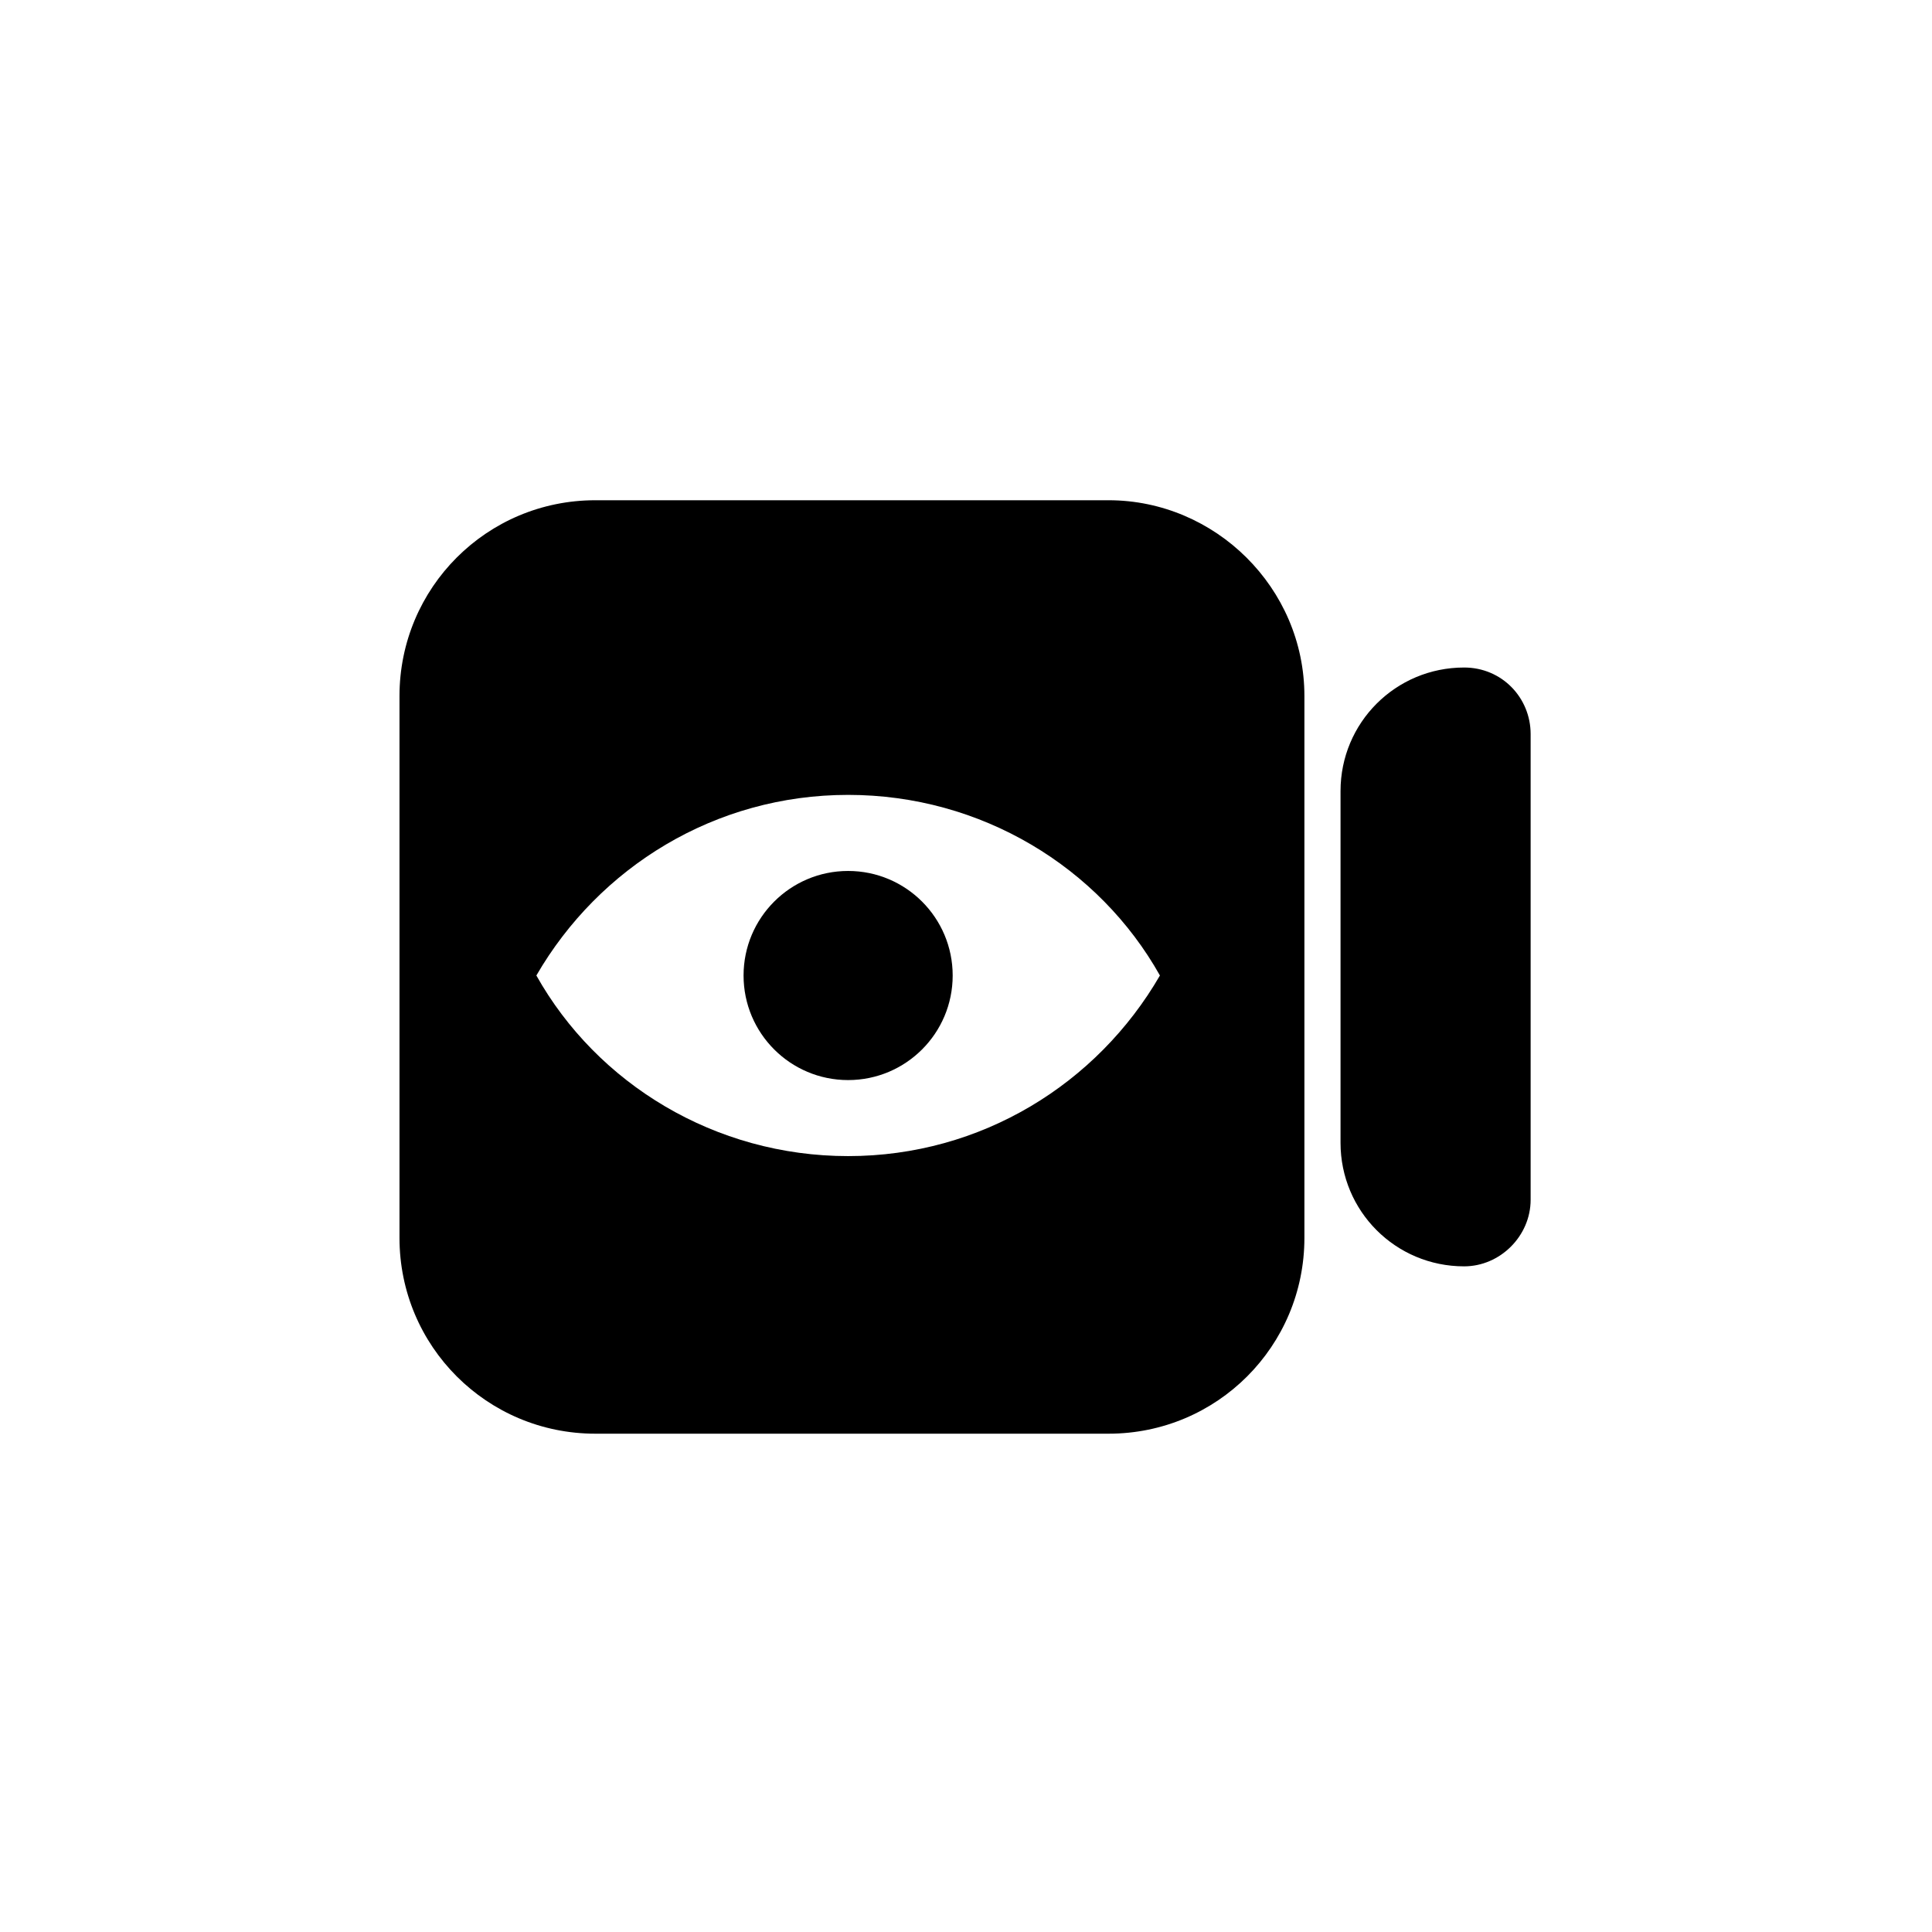
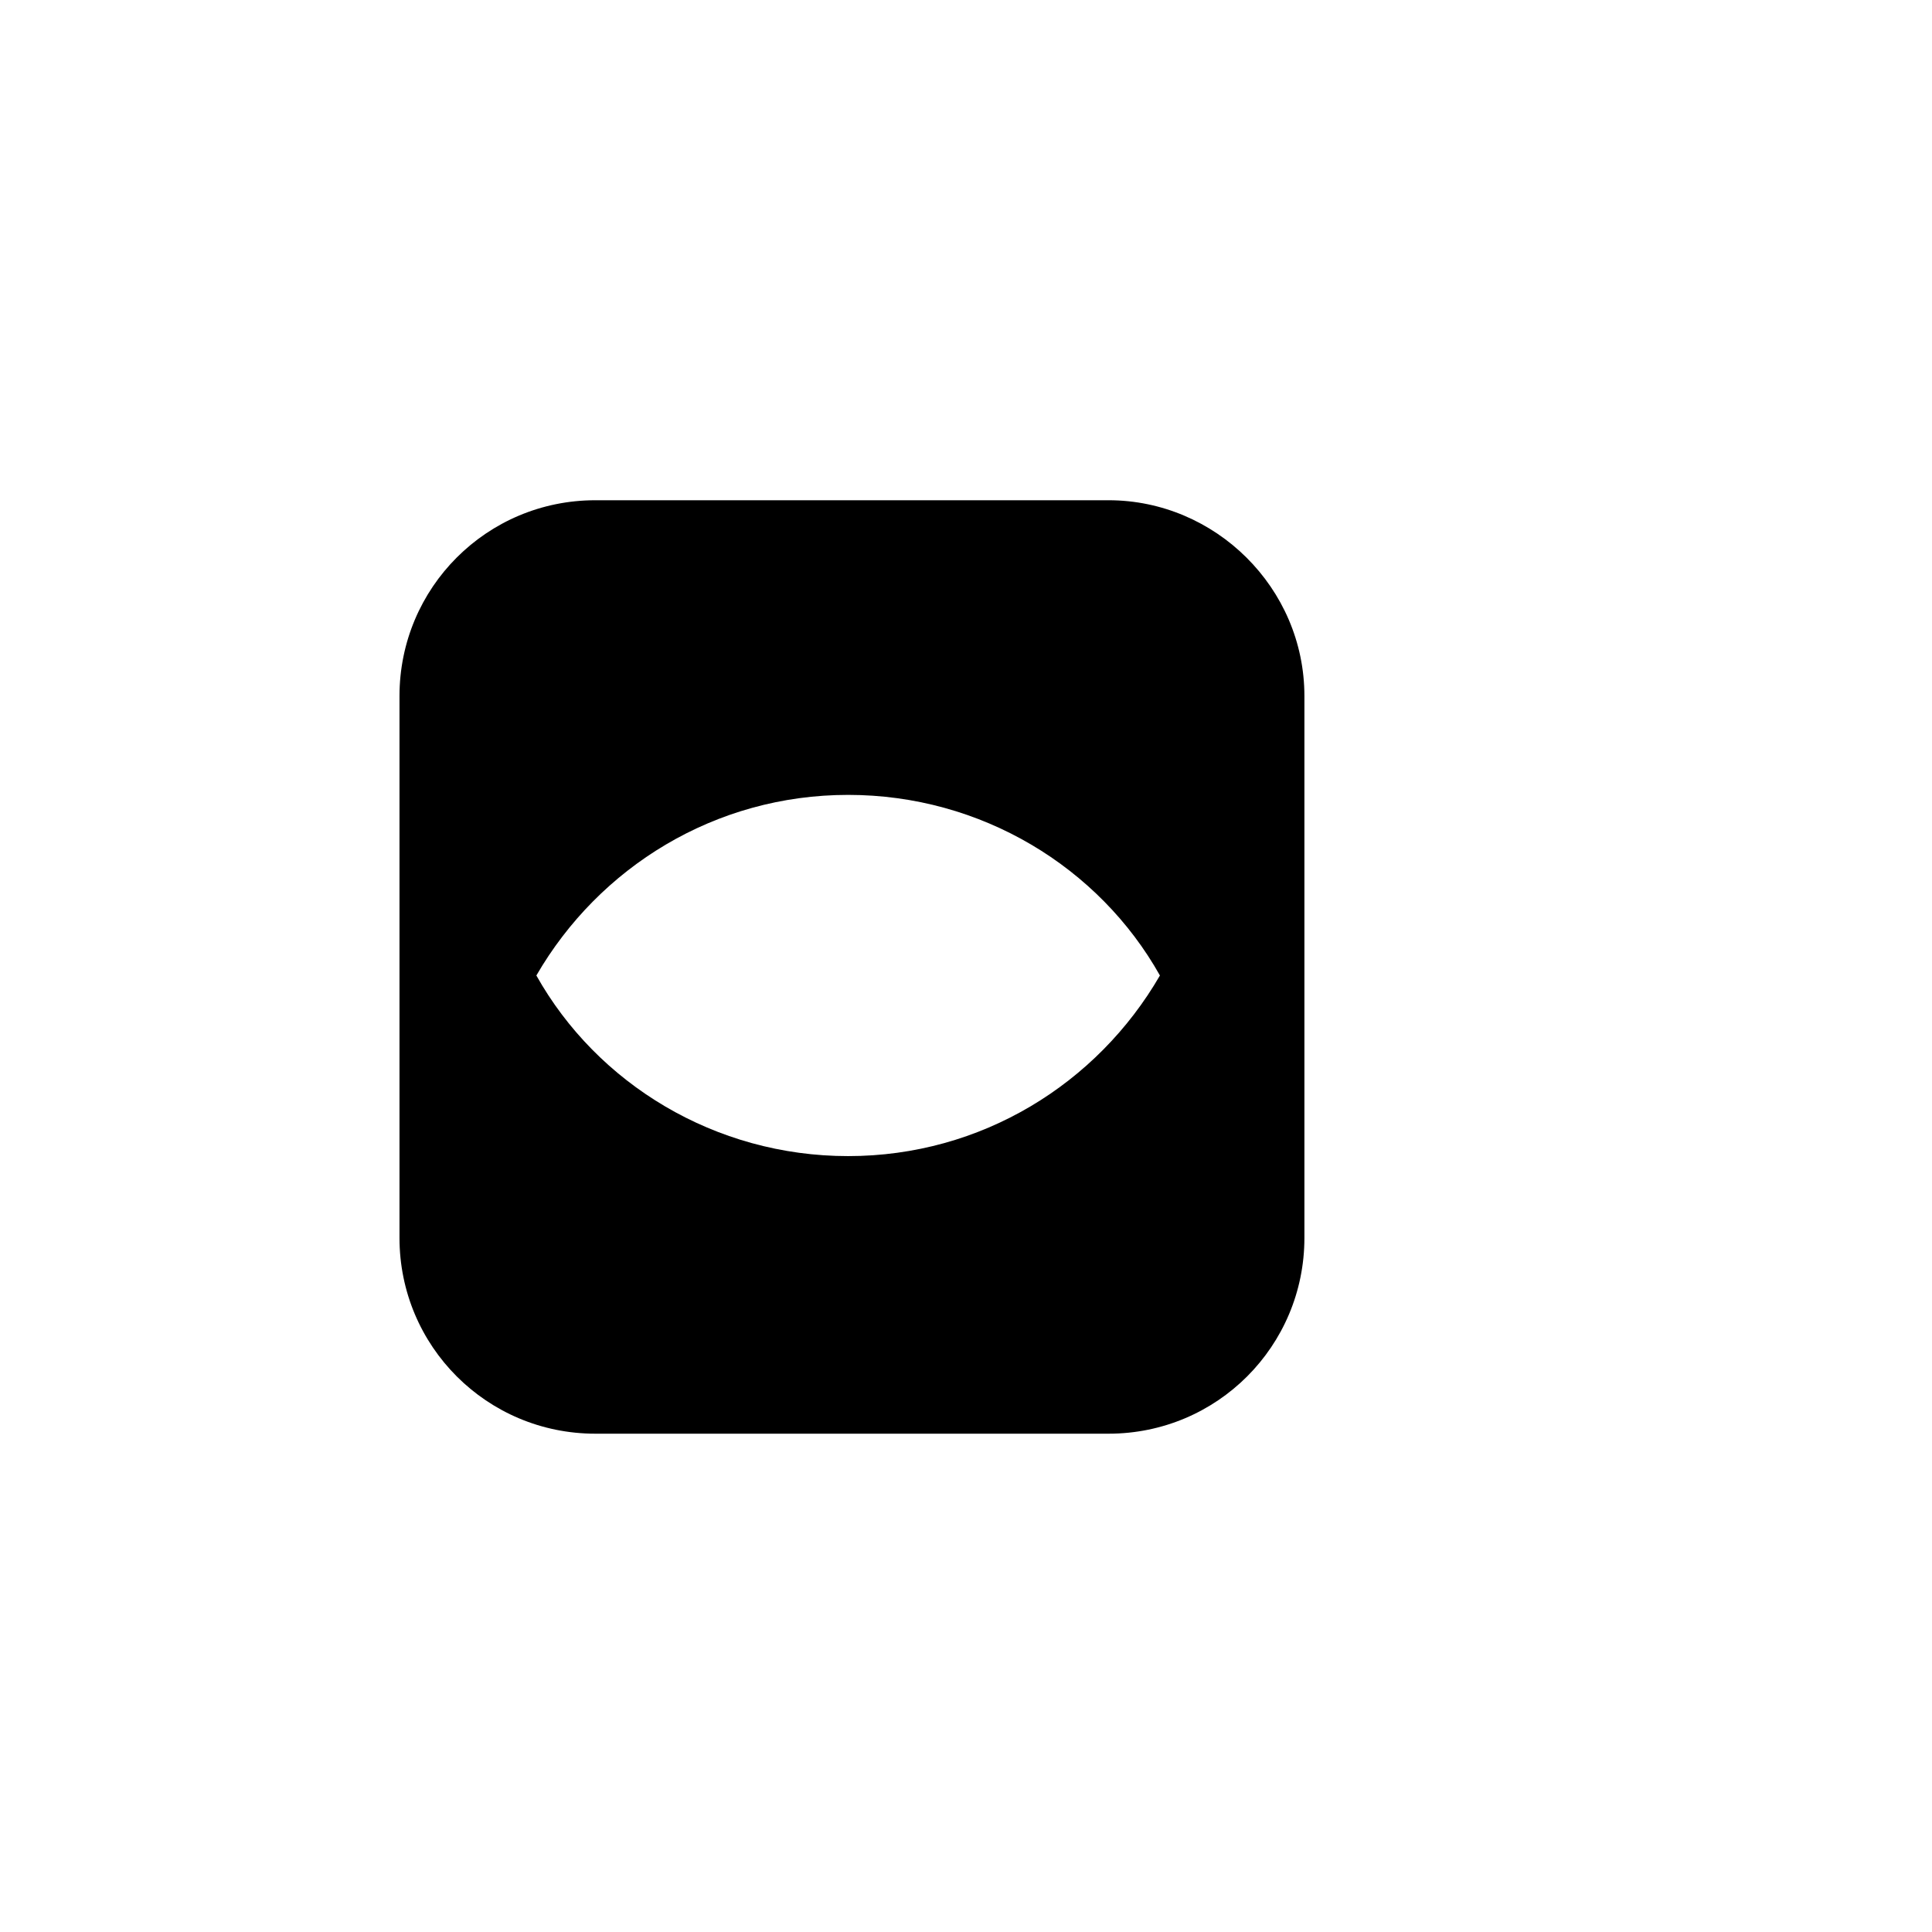
<svg xmlns="http://www.w3.org/2000/svg" fill="#000000" width="800px" height="800px" version="1.1" viewBox="144 144 512 512">
  <g>
    <path d="m437.79 276.57h-136.03c-28.719 0-51.891 23.176-51.891 51.891v143.59c0 28.719 23.176 51.891 51.891 51.891h136.03c28.719 0 51.891-23.176 51.891-51.891v-143.59c0-28.715-23.68-51.891-51.891-51.891zm-69.023 173.81c-35.266 0-66.504-19.145-82.625-47.863 16.625-28.719 47.359-47.863 82.625-47.863s66.504 19.145 82.625 47.863c-16.625 28.719-47.359 47.863-82.625 47.863z" />
-     <path d="m396.47 402.52c0 15.305-12.406 27.711-27.711 27.711-15.305 0-27.707-12.406-27.707-27.711 0-15.301 12.402-27.707 27.707-27.707 15.305 0 27.711 12.406 27.711 27.707" />
-     <path d="m532 320.9c-18.137 0-32.746 14.609-32.746 32.746v93.203c0 18.137 14.609 32.746 32.746 32.746 9.574 0 17.633-8.062 17.633-17.633v-123.43c0-9.574-7.555-17.633-17.633-17.633z" />
  </g>
</svg>